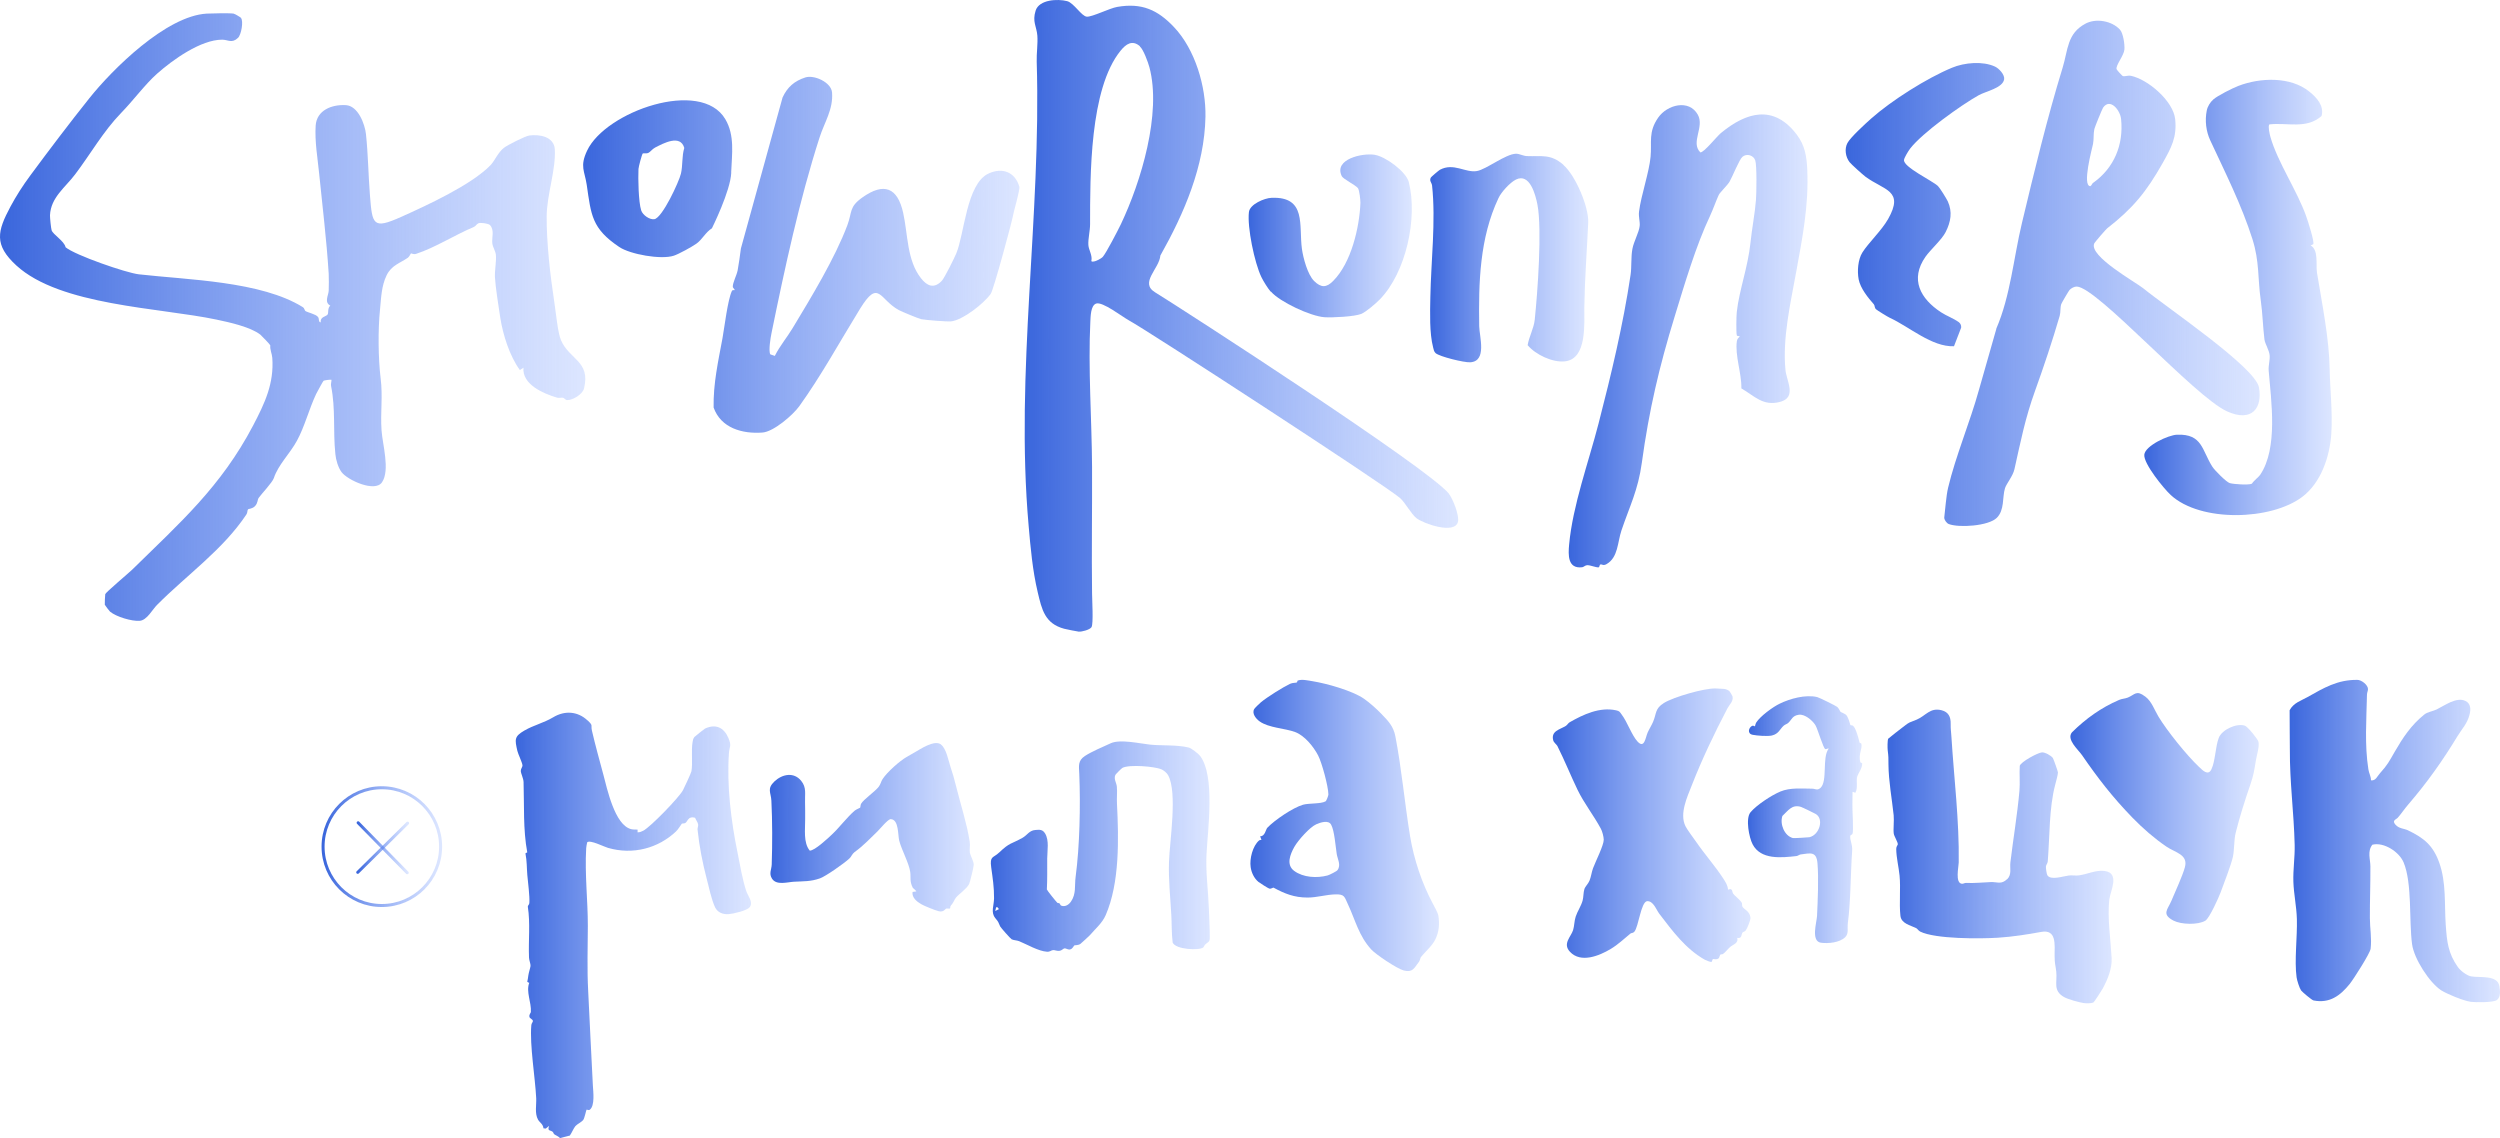
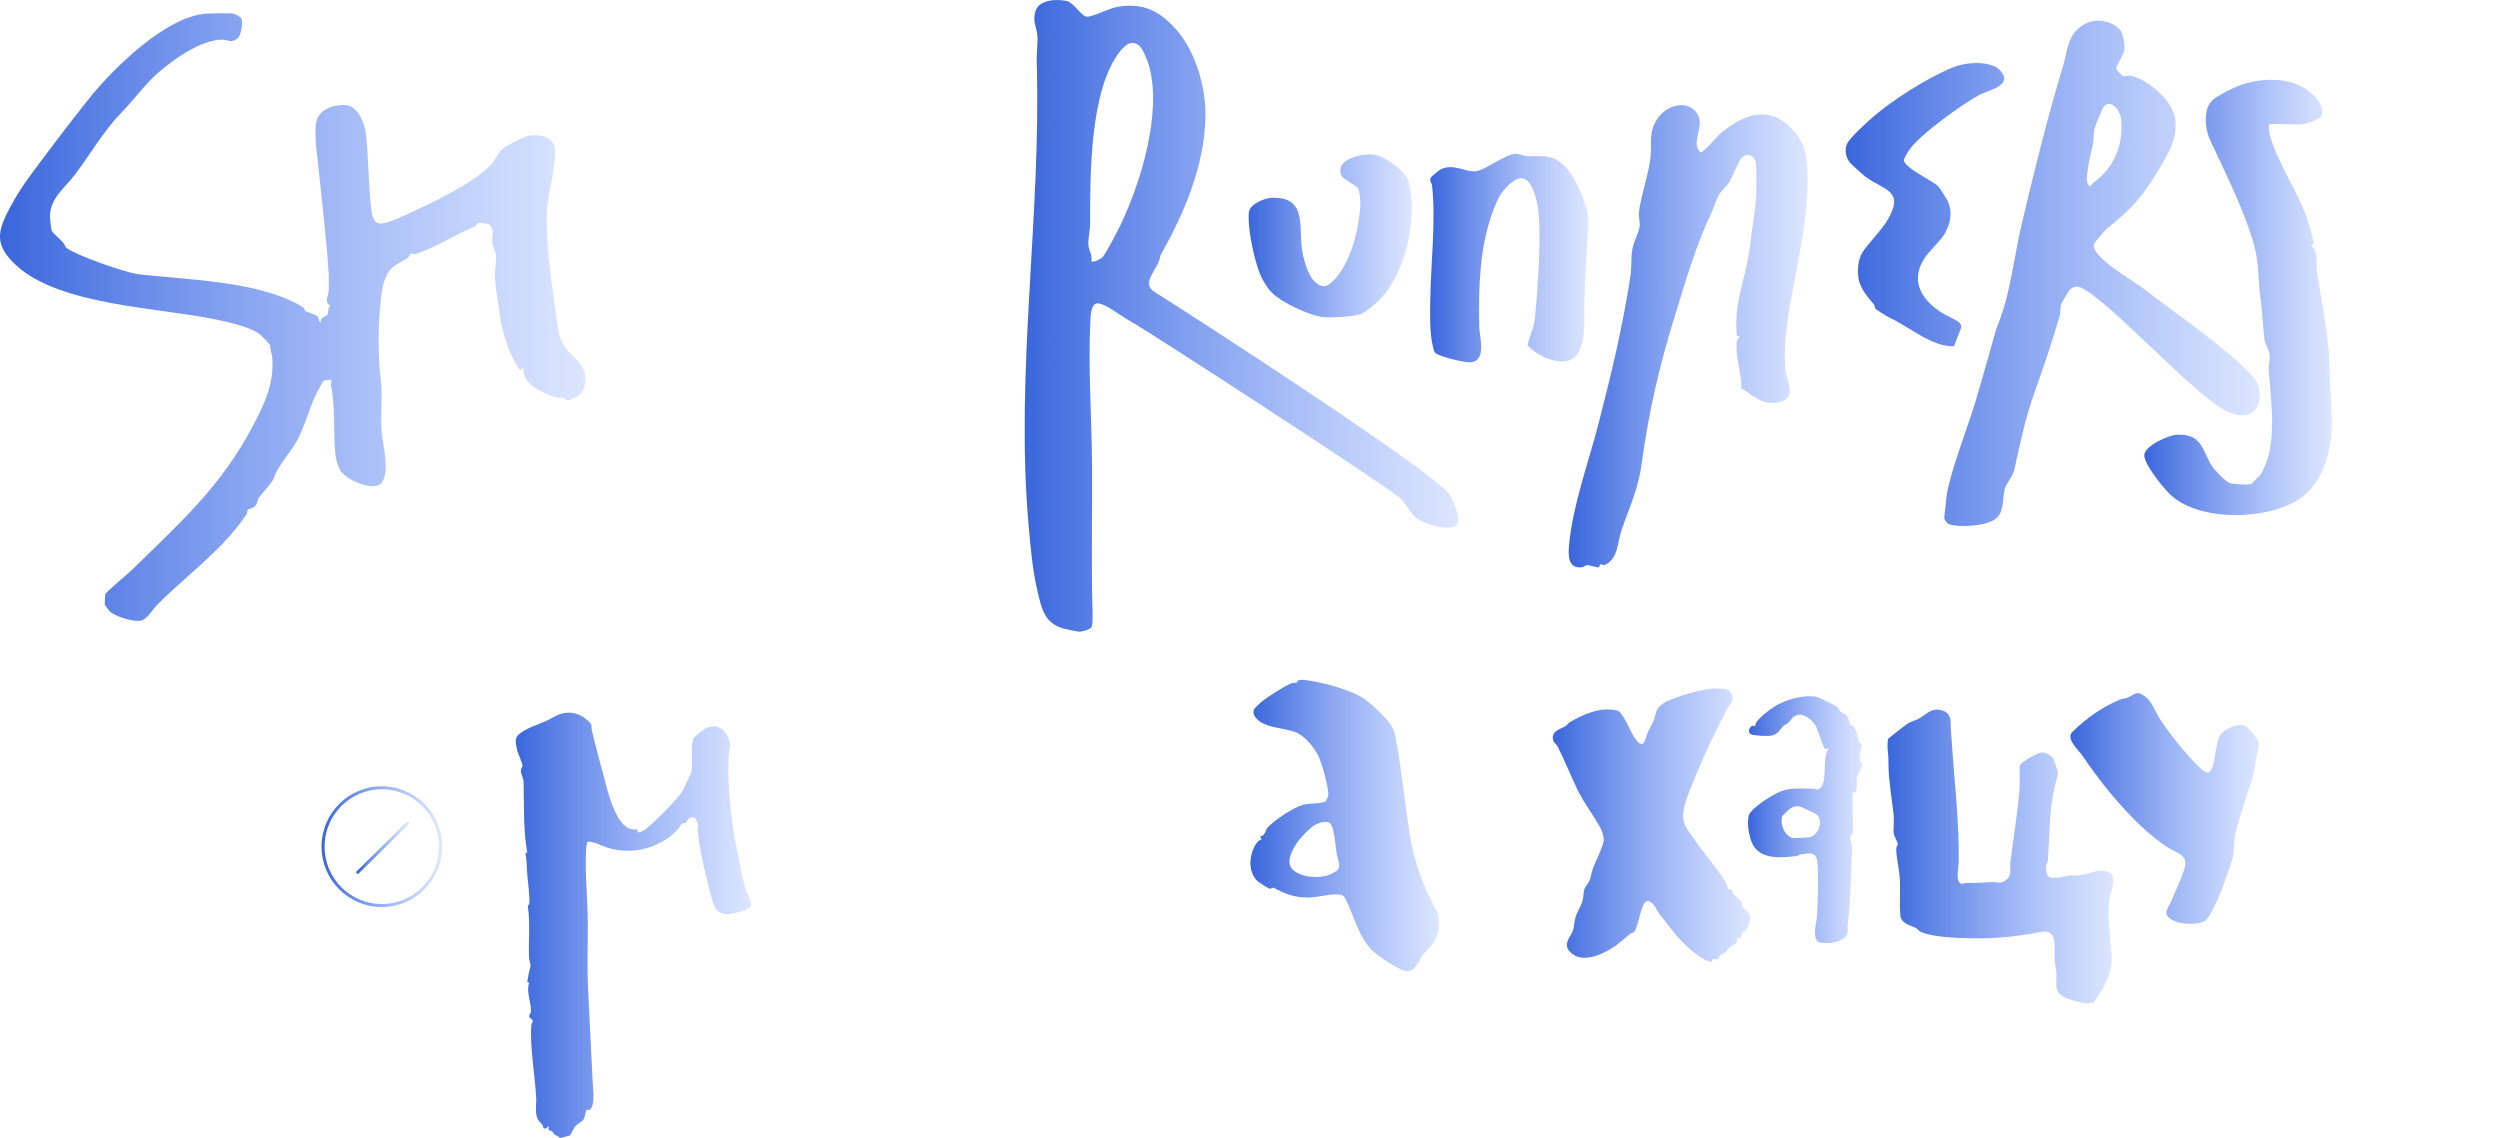
<svg xmlns="http://www.w3.org/2000/svg" width="828" height="377" viewBox="0 0 828 377" fill="none">
  <path d="M79.838 6.001C80.673 6.987 79.927 11.496 78.825 12.541C76.828 14.453 75.546 13.168 73.638 13.139C66.544 13.109 57.215 19.798 51.999 24.427C48.034 27.951 44.13 33.297 40.106 37.418C34.174 43.541 30.091 50.857 24.904 57.726C21.596 62.116 16.827 65.401 16.558 71.284C16.529 72.061 16.886 75.585 17.095 76.272C17.542 77.675 21.327 79.856 21.715 81.886C24.845 84.514 41.685 90.338 45.918 90.846C61.984 92.697 86.455 93.055 100.375 101.776C100.822 102.075 100.882 102.821 101.15 103C101.925 103.538 104.518 103.986 105.323 104.971C105.8 105.539 105.382 106.733 106.217 106.763C106.008 104.882 107.886 104.941 108.512 104.165C108.84 103.747 108.453 101.895 109.406 101.238C107.26 100.103 108.84 97.744 108.87 96.221C108.9 94.698 108.959 92.189 108.87 90.696C108.184 79.736 106.813 68.418 105.681 57.278C105.204 52.47 104.22 46.915 104.548 41.629C104.876 36.492 109.913 34.551 114.563 34.82C118.557 35.059 120.852 41.032 121.21 44.436C121.925 51.126 121.985 57.846 122.521 64.595C123.296 74.54 123.535 76.003 132.834 71.852C141.359 68.029 156.054 61.28 162.433 54.74C163.893 53.217 164.877 50.559 166.874 48.976C168.006 48.08 173.968 45.064 175.279 44.884C178.707 44.407 183.476 45.273 183.744 49.394C184.162 56.382 181.121 64.207 181.062 71.673C181.002 80.632 182.254 91.293 183.595 100.103C184.102 103.299 184.698 110.108 185.801 112.676C188.603 119.157 195.637 119.575 193.432 128.654C192.955 130.625 189.646 132.596 187.798 132.506C187.232 132.476 186.874 131.789 186.487 131.73C185.861 131.61 185.294 131.909 184.49 131.7C180.019 130.386 172.865 127.34 173.372 121.785L172.179 122.561C168.752 117.813 166.606 110.974 165.682 105.18C165.175 101.955 164.072 94.758 163.923 91.801C163.804 89.651 164.489 86.276 164.221 84.246C164.072 83.141 163.178 81.737 163.059 80.632C162.82 78.631 163.863 76.212 162.254 74.51C161.568 73.972 159.184 73.674 158.468 73.942C157.902 74.181 157.485 74.958 156.948 75.167C150.778 77.735 143.982 82.095 137.753 84.096C136.978 84.335 136.262 83.887 136.143 83.917C135.994 83.977 135.636 84.962 135.07 85.38C132.328 87.232 129.675 87.889 128.065 91.144C126.307 94.758 126.247 98.64 125.86 102.522C125.174 109.152 125.264 118.709 126.068 125.309C126.843 131.521 125.949 136.359 126.366 142.481C126.664 147.17 129.258 155.711 126.515 159.742C124.191 163.177 115.099 159.026 113.102 156.338C112 154.845 111.254 152.306 111.076 150.425C110.271 142.66 111.195 135.403 109.645 127.818C109.526 127.19 109.794 126.444 109.794 125.787C109.704 125.667 107.38 125.906 107.141 126.145C106.962 126.294 104.965 129.968 104.697 130.505C102.312 135.582 100.911 141.286 98.348 145.975C95.993 150.305 92.148 153.919 90.688 158.369C90.211 159.772 86.634 163.565 85.71 164.849C85.203 165.536 85.472 166.551 84.458 167.627C83.564 168.552 82.372 168.493 82.163 168.672C81.895 168.941 81.984 169.837 81.656 170.314C73.877 182.051 61.984 190.323 51.999 200.358C50.449 201.911 48.69 205.405 46.276 205.614C43.653 205.823 38.466 204.27 36.44 202.568C36.32 202.478 34.74 200.447 34.711 200.298C34.651 200.119 34.8 197.043 34.86 196.774C35.009 196.207 42.55 189.846 43.772 188.681C59.629 173.122 73.161 161.236 83.832 140.928C87.677 133.581 90.807 127.011 90.181 118.5C90.092 117.186 89.376 115.812 89.525 114.379C89.466 114.14 86.604 111.123 86.217 110.825C82.938 108.286 76.053 106.763 71.641 105.837C52.803 101.865 19.927 101.238 5.411 87.919C-2.071 81.05 -0.879 76.57 3.473 68.418C5.262 65.073 7.527 61.489 10.06 58.084C16.26 49.693 22.907 40.913 29.554 32.58C37.214 22.964 55.039 5.255 68.482 4.508C70.091 4.418 76.023 4.299 77.364 4.508C77.781 4.568 79.689 5.732 79.898 5.971L79.838 6.001Z" fill="url(#paint0_linear_160_76)" />
  <path d="M479.875 163.535C481.186 165.208 483.451 170.852 482.855 172.913C481.693 177.034 471.529 173.45 469.144 171.628C467.445 170.314 465.359 166.402 463.719 164.969C458.92 160.758 379.754 109.242 373.941 106.136C371.765 104.971 365.119 99.745 363.002 100.551C361.244 101.238 361.214 104.762 361.124 106.405C360.349 122.173 361.601 138.837 361.691 154.725C361.75 168.523 361.512 182.857 361.691 196.475C361.691 198.596 362.197 206.51 361.512 207.704C361.005 208.571 358.263 209.287 357.279 209.198C356.892 209.168 352.928 208.391 352.451 208.242C346.072 206.51 345.059 201.941 343.687 196.117C341.989 188.98 341.303 181.304 340.677 174.047C336.176 123.069 344.91 71.464 343.36 20.425C343.27 17.768 343.777 14.363 343.568 11.765C343.33 8.778 341.839 7.196 343.002 3.522C344.164 -0.151 350.305 -0.45 353.464 0.387C355.67 0.984 358.203 5.374 359.932 5.523C361.661 5.673 367.533 2.716 369.977 2.298C378.084 0.864 383.39 3.224 388.815 8.958C395.819 16.334 399.456 28.638 399.247 38.732C398.919 55.008 392.243 70.568 384.314 84.634C383.956 89.024 377.369 93.623 382.526 96.788C391.408 102.254 473.287 155.143 479.934 163.565L479.875 163.535ZM377.548 15.319C375.014 13.109 372.928 14.602 371.169 16.752C360.826 29.415 361.065 58.323 361.035 74.271C361.035 76.451 360.349 79.049 360.469 81.14C360.558 82.782 361.899 84.604 361.452 86.485C362.048 87.142 364.701 85.679 365.238 85.082C366.341 83.857 370.305 76.212 371.229 74.271C377.876 60.294 384.791 37.538 380.678 22.247C380.231 20.605 378.71 16.394 377.518 15.379L377.548 15.319Z" fill="url(#paint1_linear_160_76)" />
  <path d="M661.159 108.884C665.869 98.013 666.912 85.35 669.654 73.912C673.767 56.711 678 39.18 683.157 22.367C684.945 16.513 684.587 11.078 690.728 7.823C694.215 5.971 699.431 6.897 702.114 9.794C703.217 10.988 703.753 14.811 703.604 16.424C703.425 18.454 700.653 21.65 701.011 22.904C701.1 23.173 702.859 25.174 703.157 25.234C703.723 25.383 704.767 24.905 705.78 25.114C711.413 26.279 719.789 33.476 720.415 39.449C721.041 45.422 719.163 48.856 716.332 53.903C710.907 63.52 706.465 68.955 697.881 75.645C697.494 75.943 693.768 80.244 693.619 80.602C691.681 84.783 707.419 93.503 709.834 95.475C717.613 101.836 746.943 121.606 748.165 128.295C749.387 134.985 745.959 140.032 737.584 136.239C726.764 131.312 694.692 95.176 687.836 94.907C687.031 94.877 686.018 95.445 685.452 96.012C685.183 96.281 682.769 100.402 682.68 100.731C682.292 101.955 682.531 103.329 682.173 104.613C679.729 113.005 676.897 121.427 674.006 129.46C670.727 138.539 669.267 146.124 667.18 155.412C666.673 157.712 664.498 160.22 664.05 161.713C663.126 164.7 663.961 168.911 661.338 171.509C658.596 174.227 648.849 174.854 645.451 173.57C644.736 173.301 643.991 172.256 643.931 171.479C644.318 168.403 644.527 164.491 645.213 161.534C647.687 151.112 652.515 139.674 655.436 129.102L661.189 108.913L661.159 108.884ZM647.18 114.677C639.847 114.976 632.336 108.197 625.928 105.27C625.272 104.971 621.695 102.791 621.308 102.403C620.801 101.895 620.95 101.149 620.622 100.79C618.744 98.67 616.181 95.534 615.585 92.518C615.078 89.8 615.346 86.007 616.807 83.648C618.804 80.453 623.156 76.391 625.332 72.569C630.786 62.952 624.02 63.102 617.82 58.502C616.926 57.816 613.141 54.441 612.574 53.694C611.233 51.992 610.845 49.304 611.859 47.393C612.872 45.482 617.82 40.972 619.728 39.27C626.464 33.297 638.148 25.891 646.524 22.426C650.608 20.724 656.688 20.157 660.772 22.068C662.053 22.665 663.961 24.696 663.782 26.189C663.425 29.116 657.761 30.221 655.407 31.505C649.475 34.82 636.688 43.989 632.664 49.185C632.068 49.961 630.727 52.141 630.607 52.948C630.279 55.307 639.907 59.787 641.844 61.608C642.5 62.236 644.736 65.879 645.123 66.715C646.673 70.179 646.137 73.405 644.408 76.839C643.186 79.318 639.4 82.663 637.731 85.022C632.485 92.518 636.032 98.939 642.858 103.418C644.766 104.673 646.822 105.33 648.76 106.703C649.326 107.122 649.624 107.838 649.535 108.525L647.15 114.707L647.18 114.677ZM693.291 60.533C700.206 55.606 703.395 47.931 702.501 39.389C702.203 36.492 698.865 32.312 696.54 35.656C696.242 36.074 693.798 42.077 693.649 42.734C693.291 44.317 693.529 46.139 693.201 47.721C692.844 49.454 689.535 61.549 692.307 61.668C692.754 61.429 692.903 60.802 693.231 60.533H693.291Z" fill="url(#paint2_linear_160_76)" />
-   <path d="M259.185 32.282C260.795 28.847 263.06 26.846 266.726 25.652C269.618 24.696 275.311 27.235 275.579 30.639C275.996 36.283 273.045 40.494 271.406 45.631C264.759 66.327 259.901 88.904 255.519 110.347C255.221 111.75 254.476 116.26 255.132 117.365L256.622 117.873C258.261 114.588 260.676 111.75 262.554 108.615C268.694 98.431 276.563 85.5 280.676 74.51C282.286 70.15 281.153 68.567 285.654 65.371C292.748 60.354 297.249 62.056 299.126 70.478C300.736 77.675 300.319 86.187 305.058 92.189C307.025 94.668 309.261 95.743 311.854 93.085C312.808 92.13 316.027 85.589 316.712 83.947C319.395 77.675 320.081 60.862 327.383 57.487C331.944 55.367 336.146 56.92 337.607 61.817C337.905 62.833 335.58 70.538 335.461 71.613C335.312 72.808 329.142 95.863 328.128 97.326C325.863 100.522 318.918 105.987 315.043 106.435C313.702 106.584 306.489 105.987 305.118 105.718C304.164 105.509 298.65 103.209 297.696 102.702C291.198 99.178 291.079 92.159 284.819 102.313C278.232 113.005 271.913 124.562 264.7 134.567C262.583 137.494 256.234 142.959 252.568 143.257C245.892 143.765 238.768 141.794 236.353 134.985C236.204 127.071 237.844 119.814 239.274 112.109C239.93 108.495 241.003 99.327 242.404 96.37C242.613 95.922 243.269 96.132 243.298 96.102C243.477 95.863 242.702 95.415 242.702 94.937C242.672 93.623 244.014 91.114 244.312 89.531C244.699 87.411 245.117 84.454 245.385 82.304M242.195 57.159C241.957 63.251 235.787 75.615 235.787 75.615C233.671 76.929 232.657 79.258 230.66 80.692C229.2 81.737 224.818 84.156 223.149 84.693C218.946 86.067 208.723 84.246 205.086 81.797C195.965 75.674 195.786 71.225 194.326 61.22C193.64 56.591 191.971 55.158 194.445 49.902C200.526 36.941 232.18 25.801 240.228 39.479C243.418 44.884 242.404 51.036 242.166 57.129L242.195 57.159ZM212.866 50.857C212.627 51.066 211.495 55.217 211.465 55.964C211.316 59.13 211.465 66.835 212.359 69.672C212.866 71.254 215.191 72.837 216.711 72.598C219.364 72.18 224.908 60.175 225.534 57.487C226.159 54.799 225.802 51.664 226.636 49.006C225.355 44.436 219.84 47.393 216.949 48.886C216.025 49.364 215.399 50.349 214.654 50.678C214.088 50.917 213.074 50.678 212.895 50.827L212.866 50.857Z" fill="url(#paint3_linear_160_76)" />
  <path d="M576.746 128.654C576.866 123.726 574.571 117.723 575.256 112.945C575.346 112.348 575.703 111.93 576.15 111.541C576.329 111.153 575.346 111.482 575.226 111.034C574.988 110.108 575.077 104.553 575.226 103.329C576.001 96.161 578.922 88.486 579.757 80.393C580.234 75.764 581.247 70.568 581.575 66.237C581.754 63.938 581.903 54.859 581.337 53.127C580.77 51.395 578.505 50.738 577.104 51.932C576.031 52.828 573.766 58.592 572.812 60.205C572.186 61.28 569.593 63.818 569.265 64.535C568.252 66.715 567.536 68.985 566.344 71.553C561.664 81.468 557.968 94.011 554.689 104.703C549.533 121.456 546.165 135.851 543.78 153.232C542.528 162.4 539.786 167.507 537.014 175.72C535.732 179.513 535.941 184.649 532.096 186.829C530.933 187.486 530.725 186.829 530.069 186.949C529.711 187.009 529.801 187.845 529.473 187.904C528.698 188.024 526.761 187.158 525.687 187.188C524.972 187.218 524.585 187.785 524.018 187.875C519.219 188.442 519.368 183.873 519.696 180.349C520.889 167.388 526.164 152.993 529.443 140.271C533.646 123.965 537.58 107.629 540.054 90.995C540.442 88.427 540.144 85.112 540.65 82.454C541.098 79.975 542.856 76.959 543.065 74.808C543.214 73.345 542.618 71.792 542.856 70.03C543.542 64.654 546.195 57.099 546.671 51.932C547.148 47.005 545.837 43.779 549.205 38.941C552.186 34.671 559.399 32.76 562.32 37.986C564.615 42.077 559.816 47.154 563.155 50.469C564.257 50.648 568.609 45.183 569.951 44.078C578.475 37.03 587.477 34.581 595.048 44.526C597.79 48.14 598.356 51.693 598.565 56.143C599.102 68.149 596.955 78.78 594.839 90.398C593.051 100.312 590.309 112.019 591.352 122.561C591.709 126.235 595.197 131.61 589.563 133.103C583.93 134.597 581.158 131.222 576.836 128.684L576.746 128.654Z" fill="url(#paint4_linear_160_76)" />
  <path d="M751.593 41.241C751.116 41.868 751.712 44.436 751.951 45.303C754.335 53.724 760.773 63.042 763.843 71.703C764.32 73.017 766.675 80.363 766.139 80.871L765.274 81.319C767.987 82.693 766.973 87.68 767.39 90.338C769.06 100.671 771.444 112.019 771.593 122.502C771.683 128.594 772.607 136.777 772.13 143.675C771.623 151.171 768.762 159.832 762.532 164.551C752.159 172.405 728.821 173.032 718.954 163.953C716.689 161.863 709.923 153.59 710.191 150.604C710.46 147.618 718.209 144.064 721.041 143.974C729.506 143.646 729.238 149.141 732.755 154.606C733.47 155.741 737.375 159.683 738.508 160.011C739.819 160.37 744.767 160.728 745.84 160.19C746.317 159.354 748.195 157.861 748.553 157.294C754.544 148.454 752.219 132.805 751.384 122.681C751.265 121.098 751.831 119.336 751.712 117.723C751.593 116.021 750.162 113.871 749.983 112.408C749.447 108.017 749.417 104.165 748.761 99.417C747.718 92.1 748.374 86.694 746.019 79.228C742.412 67.85 736.958 57.099 732.04 46.497C730.639 43.511 730.221 39.897 730.877 36.642C731.145 35.238 732.01 33.864 733.053 32.939C734.514 31.654 739.402 29.206 741.339 28.459C748.553 25.682 758.627 25.264 764.887 30.37C767.331 32.341 769.805 35.059 768.911 38.404C763.933 42.883 757.405 40.494 751.533 41.211L751.593 41.241Z" fill="url(#paint5_linear_160_76)" />
  <path d="M517.848 54.68C521.813 58.144 526.254 68.537 526.015 73.763C525.598 83.081 524.853 92.578 524.734 101.716C524.674 107.122 525.688 118.769 518.415 119.665C514.272 120.172 508.608 117.484 505.955 114.319C506.432 111.482 508.012 108.734 508.31 105.867C509.234 96.998 510.784 76.033 509.204 67.79C508.578 64.565 506.701 57.218 502.11 59.458C500.113 60.444 497.222 63.609 496.298 65.61C490.068 78.78 489.681 93.563 489.919 108.047C489.979 111.512 492.572 119.694 486.909 119.993C485.001 120.112 476.804 118.141 475.463 116.947C474.956 116.499 474.807 115.722 474.658 115.095C473.406 110.347 473.645 103.478 473.734 98.461C473.943 86.545 475.582 73.166 474.301 61.429C474.181 60.444 473.287 59.906 473.913 58.771C474.032 58.562 476.536 56.412 476.894 56.233C481.484 53.784 485.329 57.308 489.144 56.651C492.274 56.113 498.712 50.947 502.14 50.917C503.273 50.917 504.405 51.634 505.687 51.693C510.665 51.903 513.556 50.857 517.878 54.65L517.848 54.68Z" fill="url(#paint6_linear_160_76)" />
  <path d="M420.827 96.579C419.844 95.415 418.443 93.145 417.757 91.741C415.492 87.023 413.048 75.286 413.644 70.239C413.942 67.641 418.771 65.61 421.096 65.521C432.839 65.013 430.127 74.689 431.2 82.454C431.617 85.44 433.078 90.935 435.224 93.055C437.549 95.355 439.307 95.325 441.543 93.055C447.534 87.053 450.247 75.376 450.574 67.223C450.604 66.297 450.217 62.892 449.74 62.295C448.846 61.22 444.852 59.279 444.404 58.353C441.632 52.709 451.29 50.589 455.344 51.275C458.891 51.873 465.716 56.8 466.61 60.354C469.591 72.3 465.657 90.308 456.983 99.178C455.761 100.432 452.422 103.329 450.873 103.956C448.637 104.882 441.215 105.24 438.652 105.061C434.062 104.732 423.897 100.014 420.917 96.55L420.827 96.579Z" fill="url(#paint7_linear_160_76)" />
-   <path d="M118.614 272.502L134.868 289.051" stroke="url(#paint8_linear_160_76)" stroke-linecap="round" stroke-linejoin="round" />
  <path d="M118.482 288.92L134.999 272.634" stroke="url(#paint9_linear_160_76)" stroke-linecap="round" stroke-linejoin="round" />
  <path d="M126.464 299.906C137.213 299.906 145.928 291.175 145.928 280.404C145.928 269.634 137.213 260.903 126.464 260.903C115.714 260.903 107 269.634 107 280.404C107 291.175 115.714 299.906 126.464 299.906Z" stroke="url(#paint10_linear_160_76)" stroke-linecap="round" stroke-linejoin="round" />
  <path d="M572.719 228.863C572.925 229.013 573.77 230.443 573.826 230.706C574.145 232.248 572.775 233.395 572.137 234.599C567.876 242.704 563.672 251.524 560.368 259.986C558.792 264.029 556.202 269.445 558.21 273.601C558.754 274.749 560.894 277.551 561.757 278.81C564.591 282.929 568.083 286.859 570.729 290.94C571.499 292.125 572.231 293.197 572.324 294.664C573.976 294.024 573.582 295.341 574.051 296.018C574.52 296.695 576.304 297.973 576.904 299.045C577.054 299.327 576.867 299.873 577.111 300.305C577.636 301.264 579.457 301.64 579.757 303.916C579.851 304.706 578.65 307.583 578.18 308.166C577.861 308.58 577.336 308.599 577.148 308.824C576.623 309.52 577.054 310.93 575.346 310.63C575.909 312.416 573.901 312.849 572.981 313.676C572.193 314.391 571.592 315.256 570.673 315.952C570.391 316.158 569.96 316.027 569.866 316.102C569.209 316.741 569.866 318.095 567.294 317.606L566.9 318.565C566.675 318.735 565.023 318.077 564.685 317.888C558.285 314.278 554.024 308.467 549.576 302.656C548.525 301.283 547.624 298.35 545.503 298.462C543.476 298.801 542.706 306.887 541.317 308.561C540.829 309.144 540.379 308.899 540.004 309.2C537.826 310.949 536.043 312.755 533.434 314.315C529.662 316.572 523.543 319.092 519.958 315.218C517.462 312.529 520.315 310.272 521.009 308.053C521.441 306.68 521.384 305.044 521.872 303.577C522.417 301.885 523.674 300.061 524.162 298.274C524.481 297.127 524.388 295.585 524.763 294.438C525.026 293.61 526.058 292.651 526.452 291.655C526.996 290.32 527.109 288.928 527.616 287.555C528.442 285.336 531.144 280.014 531.163 278.133C531.163 277.174 530.675 275.313 530.206 274.466C527.841 270.066 524.65 266.06 522.492 261.603C520.202 256.846 518.194 251.825 515.81 247.085C515.566 246.615 514.627 245.92 514.44 245.243C513.595 242.064 516.636 241.651 518.607 240.41C519.132 240.071 519.414 239.469 519.827 239.244C524.388 236.611 529.887 234.072 535.255 235.257C536.437 235.52 536.419 235.746 537.094 236.648C538.971 239.093 540.473 243.625 542.406 245.656C544.658 248.045 544.996 244.227 545.691 242.647C546.216 241.463 547.005 240.24 547.511 239.056C548.675 236.31 548.074 234.693 551.115 232.812C554.362 230.819 564.385 227.941 568.158 228.017C568.683 228.017 569.697 228.092 570.41 228.129C571.348 228.167 571.949 228.299 572.7 228.825L572.719 228.863Z" fill="url(#paint11_linear_160_76)" />
  <path d="M194.654 238.634C196.587 240.458 195.592 240.045 196.062 242.057C197.188 246.89 198.502 251.61 199.797 256.424C201.092 261.238 203.569 273.218 209.012 274.609C209.763 274.797 210.42 274.722 211.171 274.76V275.662C211.865 275.7 212.447 275.437 213.01 275.155C215.413 273.951 225.023 264.022 226.224 261.671C226.656 260.843 228.889 256.029 229.002 255.465C229.49 252.795 228.87 248.545 229.396 245.667C229.509 245.009 229.584 244.652 229.997 244.088C230.128 243.9 233.281 241.417 233.506 241.304C237.016 239.668 239.719 240.928 241.202 244.313C242.422 247.097 241.577 247.191 241.427 249.466C240.676 260.223 242.14 272.014 244.299 282.526C245.143 286.607 245.857 291.233 247.208 295.239C247.715 296.762 249.517 298.737 248.353 300.392C247.49 301.614 242.891 302.629 241.371 302.761C239.494 302.912 237.673 302.253 236.829 300.486C235.665 298.022 234.783 293.81 234.07 291.083C232.699 285.855 231.592 280.232 231.029 274.722C230.973 274.177 231.329 273.612 231.217 272.992C231.104 272.371 230.447 271.469 230.203 270.829C227.857 270.19 227.819 272.07 226.975 272.578C226.618 272.804 226.055 272.653 225.811 272.823C225.68 272.917 224.647 274.684 223.878 275.399C217.947 280.965 209.651 283.203 201.355 280.815C200.097 280.458 195.48 278.088 194.485 278.953C194.354 279.611 194.185 280.251 194.147 280.928C193.64 289.503 194.71 298.267 194.691 306.729C194.673 313.932 194.41 320.946 194.804 328.167C195.348 338.473 195.78 349.098 196.362 359.554C196.475 361.585 197.075 366.211 195.348 367.528C194.917 367.866 194.391 367.415 194.279 367.509C194.128 367.622 193.659 370.236 193.171 370.913C192.683 371.59 191.144 372.304 190.562 372.981C190.018 373.602 189.286 375.351 188.723 376.103L185.476 376.93C184.913 376.31 184.143 376.084 183.599 375.689C183.317 375.501 183.28 375.031 183.036 374.843C182.266 374.241 181.178 374.711 181.872 372.887L180.746 373.79L179.995 373.696C179.845 372.248 178.756 371.815 178.193 370.819C177.03 368.75 177.705 365.91 177.593 363.748C177.255 356.827 175.397 346.164 175.978 339.507C176.035 338.905 176.448 338.567 176.485 338.266C176.579 337.495 175.434 337.476 175.34 336.724C175.228 335.915 175.791 335.539 175.828 335.182C176.035 331.985 174.158 328.487 175.284 325.535L174.627 325.196C174.815 324.5 174.871 323.786 174.984 323.071C175.096 322.187 175.641 320.532 175.716 319.931C175.791 319.31 175.228 318.012 175.209 317.147C174.984 311.242 175.678 305.902 174.815 300.298C174.758 299.94 175.284 299.621 175.321 299.113C175.49 296.725 174.852 292.324 174.646 289.785C174.458 287.717 174.533 285.121 174.026 282.62L174.627 282.301C173.219 274.703 173.651 266.748 173.407 259.038C173.369 257.759 172.487 256.161 172.487 255.315C172.487 254.562 173.088 254.017 173.05 253.491C172.975 252.55 171.586 249.748 171.342 248.657C170.498 244.915 170.291 243.918 173.67 241.963C176.804 240.139 179.976 239.499 183.261 237.543C187.052 235.268 191.351 235.55 194.598 238.615L194.654 238.634Z" fill="url(#paint12_linear_160_76)" />
-   <path d="M785.297 258.459C786.873 258.647 787.38 257.011 788.3 256.033C790.759 253.344 791.416 251.952 792.992 249.226C795.808 244.355 798.51 240.199 802.959 236.626C803.935 235.836 805.849 235.535 807.013 234.971C809.641 233.692 813.582 230.721 816.548 232.15C818.35 233.015 818.368 234.914 817.918 236.682C817.148 239.691 815.422 241.384 814.014 243.678C808.927 252.046 803.935 259.098 797.534 266.545C796.39 267.881 795.376 269.404 794.175 270.796C793.555 271.491 792.091 271.679 793.405 273.165C794.55 274.463 796.277 274.406 797.497 274.989C802.809 277.528 805.849 280.01 807.876 285.708C810.26 292.384 809.547 299.436 810.035 306.376C810.429 311.867 810.786 315.684 814.051 320.292C814.915 321.514 816.979 323.094 818.425 323.376C821.203 323.884 827.096 322.831 827.772 326.498C828.053 328.021 828.316 330.165 826.984 331.199C825.839 332.083 819.945 332.008 818.331 331.801C816.041 331.5 810.504 329.262 808.515 327.983C804.648 325.482 799.524 317.527 798.886 312.751C797.835 305.078 798.961 292.46 796.07 285.614C794.606 282.135 789.557 278.825 785.728 279.766C784.02 281.91 785.053 284.599 785.072 286.893C785.109 292.591 784.884 298.308 784.903 304.006C784.903 307.316 785.578 310.908 785.147 314.255C784.94 315.778 779.478 324.335 778.202 325.915C775.068 329.789 771.539 332.403 766.246 331.349C765.683 331.237 762.511 328.566 762.117 328.021C761.572 327.231 760.765 324.692 760.634 323.696C759.864 318.204 760.897 310.268 760.728 304.42C760.615 300.207 759.695 296.089 759.564 292.008C759.433 288.059 760.09 283.922 759.996 279.86C759.733 269.047 758.344 259.08 758.4 248.172C758.419 243.847 758.288 239.559 758.325 235.234C759.658 232.752 762.023 232.131 764.219 230.89C769.662 227.825 774.129 225.117 780.755 225.173C782.125 225.173 784.208 226.809 784.283 228.163C784.321 228.709 783.964 229.348 783.945 230.006C783.776 238.299 783.12 246.612 784.415 254.848C784.621 256.127 785.278 257.18 785.278 258.459H785.297Z" fill="url(#paint13_linear_160_76)" />
  <path d="M664.761 291.219C666.393 289.621 665.605 287.552 665.849 285.577C666.788 277.735 668.139 269.818 668.834 261.976C669.078 259.306 668.777 256.353 668.946 253.645C669.34 252.291 674.896 249.301 676.304 249.189C677.317 249.113 679.344 250.26 679.907 251.05C680.114 251.351 681.597 255.488 681.597 255.846C681.597 256.579 680.902 259.043 680.677 259.927C678.631 267.674 678.894 276.983 678.218 285.333C678.162 285.916 677.711 286.348 677.618 286.95C677.543 287.42 677.843 289.451 678.068 289.846C679.119 291.689 683.455 290.166 685.219 289.959C686.327 289.827 687.49 290.091 688.579 289.921C691.263 289.545 694.247 288.097 697.006 288.455C702.262 289.15 698.921 295.112 698.602 297.933C697.926 304.101 699.052 311.172 699.371 317.246C699.559 320.8 698.095 324.279 696.443 327.382C696.143 327.965 693.572 331.933 693.309 332.046C692.596 332.347 690.925 332.328 690.137 332.215C688.616 331.989 684.994 330.993 683.68 330.259C679.795 328.097 681.447 325.295 681.034 321.778C680.752 319.427 680.489 319.145 680.489 316.475C680.489 312.864 681.184 307.693 676.041 308.652C671.311 309.517 666.656 310.25 661.776 310.57C655.845 310.946 640.98 311.04 635.968 308.539C635.387 308.238 635.067 307.617 634.636 307.392C632.703 306.433 629.699 305.906 629.418 303.292C628.967 299.117 629.549 294.171 629.136 289.997C628.874 287.213 628.085 284.223 628.029 281.177C628.029 280.293 628.536 279.936 628.554 279.635C628.611 278.977 627.372 277.021 627.222 276.137C626.997 274.745 627.372 271.793 627.184 270.006C626.602 264.496 625.514 258.817 625.458 253.213C625.439 251.013 625.495 250.731 625.214 248.53C625.12 247.816 625.101 245.127 625.382 244.656C626.959 243.321 628.611 242.099 630.244 240.82C632.74 238.864 632.027 239.541 634.861 238.319C637.845 237.04 639.234 234.257 643.063 235.235C645.334 235.818 646.104 237.416 646.066 239.692C646.048 241.516 646.179 242.118 646.292 243.754C647.155 257.576 648.938 271.924 648.732 285.671C648.713 287.063 647.455 292.498 649.801 292.705C650.252 292.742 650.721 292.404 651.096 292.423C654.1 292.554 656.483 292.253 659.43 292.14C661.495 292.065 662.846 293.043 664.761 291.163V291.219Z" fill="url(#paint14_linear_160_76)" />
  <path d="M451.717 231.394C453.632 232.729 455.884 234.741 457.48 236.396C459.807 238.822 461.477 240.458 462.153 243.881C464.218 254.619 465.231 265.996 466.996 276.809C468.253 284.538 470.918 292.456 474.522 299.226C475.048 300.203 476.23 302.291 476.38 303.25C476.831 305.939 476.624 308.572 475.404 311.092C474.334 313.311 472.007 315.229 470.618 316.978C470.374 317.279 470.374 318.012 469.961 318.558C468.328 320.683 467.915 322.168 464.912 321.416C462.754 320.871 455.696 316.151 454.176 314.477C450.009 309.926 448.921 304.773 446.424 299.47C445.261 296.988 445.355 296.141 442.276 296.217C439.198 296.292 436.176 297.27 433.079 297.27C428.631 297.27 425.459 295.972 421.818 293.998C421.611 293.885 421.067 294.468 420.373 294.298C420.035 294.223 417.182 292.399 416.788 292.079C415.342 290.876 414.479 289.014 414.216 287.171C413.822 284.407 414.892 280.194 416.994 278.37C417.2 278.201 417.52 278.201 417.801 278.163L417.351 276.979C418.965 277.054 419.228 274.703 419.716 274.177C422.137 271.619 428.274 267.463 431.578 266.523C433.511 265.977 437.471 266.297 439.01 265.413C439.367 265.206 439.968 263.476 439.968 263.119C439.93 260.448 437.828 252.625 436.552 250.181C435.013 247.247 432.103 243.636 428.95 242.452C425.497 241.173 420.26 241.098 417.2 238.935C415.98 238.07 414.498 236.264 415.436 234.779C415.643 234.44 417.2 232.936 417.613 232.597C419.697 230.867 424.858 227.633 427.261 226.486C428.124 226.072 429.119 226.203 429.494 226.034C429.72 225.94 429.607 225.489 429.832 225.395C431.184 224.887 433.211 225.376 434.637 225.602C439.423 226.373 447.851 228.742 451.717 231.394ZM442.971 288.187C444.247 286.551 442.971 284.463 442.727 282.846C442.333 280.364 441.976 275.117 440.869 273.123C439.968 271.487 437.284 272.409 435.932 273.011C433.793 273.951 429.889 278.351 428.706 280.458C427.317 282.921 425.872 286.438 428.65 288.45C431.653 290.65 436.176 290.895 439.686 289.954C440.268 289.804 442.689 288.582 442.971 288.205V288.187Z" fill="url(#paint15_linear_160_76)" />
-   <path d="M398.488 313.803C397.23 314.856 389.479 314.536 388.39 312.204C388.014 309.139 388.108 306.017 387.939 302.952C387.62 297.235 386.982 291.293 387.17 285.538C387.395 278.542 390.042 262.482 386.87 256.728C386.494 256.032 385.443 255.148 384.73 254.829C382.421 253.813 373.956 253.136 371.741 254.321C371.479 254.452 369.508 256.427 369.414 256.653C368.795 258.044 369.789 259.229 369.902 260.527C370.071 262.313 369.846 264.307 369.94 266.131C370.54 277.771 370.859 292.402 366.205 303.102C365.041 305.773 362.695 307.71 360.93 309.778C360.705 310.042 358.209 312.317 357.852 312.599C357.139 313.145 355.975 313.013 355.844 313.107C355.6 313.276 355.3 314.16 354.53 314.423C353.76 314.687 353.141 314.028 352.522 314.104C352.165 314.141 351.696 314.8 350.964 314.912C350.063 315.044 349.425 314.63 348.805 314.668C348.13 314.705 347.829 315.288 346.741 315.213C343.869 315.006 340.19 312.806 337.525 311.715C336.774 311.414 335.817 311.452 335.066 311.095C334.691 310.907 331.481 307.277 331.256 306.826C330.411 305.058 330.918 305.641 329.642 304.08C328.065 302.162 329.21 299.905 329.229 297.536C329.266 293.869 328.778 290.822 328.29 287.287C327.765 283.413 328.91 284.259 330.918 282.36C334.541 278.918 334.71 279.689 338.651 277.489C340.284 276.568 340.828 275.082 342.893 274.894C344.338 274.762 345.314 274.706 346.121 276.022C347.548 278.298 346.853 281.777 346.835 284.353C346.835 287.813 346.891 291.217 346.722 294.583C346.759 294.866 349.8 298.664 350.194 299.003C350.326 299.116 350.701 299.059 350.889 299.191C351.114 299.341 351.152 299.849 351.508 299.962C352.841 300.432 354.004 299.623 354.718 298.589C356.482 296.032 355.863 293.361 356.238 290.521C357.608 280.16 357.89 266.845 357.458 256.295C357.345 253.681 356.932 251.97 359.316 250.39C361.4 248.999 365.491 247.25 367.856 246.178C370.991 244.73 377.447 246.253 380.826 246.61C384.824 247.024 389.704 246.61 393.72 247.588C394.584 247.795 396.93 249.638 397.474 250.353C402.523 257.01 400.008 274.781 399.595 282.98C399.295 288.904 400.158 294.753 400.365 300.677C400.477 303.836 400.703 307.597 400.684 310.643C400.684 312.148 399.877 312.091 399.182 312.806C398.882 313.126 398.694 313.652 398.507 313.822L398.488 313.803ZM330.843 301.09L330.374 300.488H329.923L329.623 301.73L330.862 301.09H330.843Z" fill="url(#paint16_linear_160_76)" />
  <path d="M710.554 230.726C712.694 232.362 713.595 235.24 714.909 237.383C717.743 242.066 724.256 250.171 728.272 253.951C729.53 255.136 731.313 257.092 732.42 254.797C733.697 252.183 733.753 247.256 734.842 244.417C735.893 241.652 740.735 239.452 743.494 240.336C744.414 240.637 747.811 244.774 748.018 245.733C748.356 247.294 747.417 250.19 747.136 251.92C746.629 255.061 746.385 256.753 745.334 259.8C743.569 264.915 741.768 270.575 740.454 275.841C739.853 278.267 740.06 281.313 739.553 283.702C739.008 286.334 736.531 292.672 735.48 295.53C734.804 297.354 731.782 304.087 730.412 304.933C727.991 306.4 722.379 306.212 719.883 304.914C715.791 302.789 717.968 301.228 719.169 298.351C720.371 295.474 722.867 290.077 723.636 287.237C724.8 282.987 720.408 282.385 717.536 280.411C713.445 277.609 709.747 274.393 706.293 270.839C699.668 264.012 694.9 257.844 689.532 250.058C688.237 248.197 684.315 244.887 686.229 242.555C690.809 238.023 695.895 234.375 701.845 231.817C702.802 231.403 703.778 231.422 704.754 231.027C707.157 230.031 707.532 228.432 710.535 230.726H710.554Z" fill="url(#paint17_linear_160_76)" />
-   <path d="M311.697 246.628C313.442 248.02 314.099 251.837 314.794 253.962C315.601 256.426 315.995 257.686 316.614 260.243C318.097 266.205 320.237 272.768 321.175 278.767C321.363 279.971 321.062 281.381 321.213 282.34C321.419 283.487 322.451 285.086 322.508 286.383C322.526 287.079 321.25 292.232 320.987 292.777C320.199 294.357 317.571 296.125 316.633 297.272C316.051 297.986 315.92 298.833 314.869 300.017C314.681 300.224 314.756 300.77 314.662 300.864C314.456 301.052 313.761 300.826 313.367 300.92C313.123 300.976 312.579 302.199 310.927 301.804C309.782 301.522 306.235 300.111 305.165 299.491C303.701 298.663 301.974 297.309 302.237 295.41L303.476 295.241C303.363 294.846 302.387 294.188 302.331 294.056C301.205 291.874 301.73 290.577 301.467 288.772C301.036 285.819 298.596 281.456 297.826 278.428C297.338 276.51 297.732 271.395 295.011 271.301C294.11 271.264 291.463 274.536 290.562 275.42C288.573 277.375 285.776 280.215 283.561 281.813C281.835 283.055 282.379 283.318 281.234 284.409C279.714 285.857 273.482 290.238 271.568 290.915C268.471 292.006 266.143 291.856 262.99 292.025C260.813 292.138 257.153 293.322 255.689 291.009C254.581 289.279 255.557 287.982 255.595 286.289C255.82 279.538 255.82 271.978 255.482 265.189C255.351 262.5 253.925 261.24 256.496 258.814C259.067 256.388 262.896 255.599 265.336 258.589C267.213 260.883 266.519 262.97 266.631 265.716C266.725 267.747 266.631 269.345 266.669 271.301C266.706 274.686 266.012 279.087 268.189 281.719C269.747 281.832 274.289 277.582 275.566 276.36C278.118 273.953 280.483 270.737 283.036 268.518C283.543 268.085 284.819 267.578 284.875 267.502C285.025 267.314 284.931 266.637 285.232 266.148C286.02 264.794 289.774 262.162 290.956 260.676C291.707 259.736 291.764 258.852 292.327 258.006C293.847 255.711 297.882 252.101 300.266 250.709C301.129 250.201 302.049 249.694 302.837 249.242C304.846 248.114 309.538 244.879 311.697 246.591V246.628Z" fill="url(#paint18_linear_160_76)" />
  <path d="M608.411 234.054C609.049 234.561 609.406 235.577 609.537 235.708C609.762 235.915 611.17 236.461 611.433 236.762C612.315 237.739 612.747 239.996 612.859 240.147C612.972 240.259 613.497 240.184 613.723 240.372C614.717 241.162 615.581 244.698 615.881 245.901C615.937 246.146 616.425 246.108 616.482 246.334C616.876 247.989 615.431 249.813 616.144 252.427C616.219 252.69 616.745 252.652 616.763 252.822C616.838 254.401 615.431 256.15 615.13 257.128C614.68 258.632 615.468 260.889 614.492 262.563L613.573 262.243L613.516 266.738C613.497 268.468 613.948 275.219 613.554 276.159C613.385 276.554 612.841 276.385 612.803 276.987C612.69 278.322 613.573 279.732 613.441 281.688C612.878 289.68 613.009 297.955 611.996 305.91C611.808 307.395 612.39 309.182 611.114 310.423C609.256 312.21 605.521 312.567 603.099 312.228C599.721 311.739 601.692 305.515 601.804 303.352C602.048 298.369 602.367 290.771 601.954 285.919C601.598 281.82 599.571 282.591 596.305 283.004C595.911 283.061 595.498 283.475 594.972 283.531C590.036 284.076 583.204 284.829 580.482 279.657C579.3 277.438 578.061 271.101 579.75 269.051C581.74 266.644 586.77 263.353 589.679 262.149C592.889 260.814 596.736 261.19 600.152 261.209C601.279 261.209 601.823 261.942 602.949 260.946C605.389 258.726 603.381 250.791 605.689 247.913C605.333 247.819 604.845 248.158 604.582 248.12C603.888 248.007 602.029 241.369 601.241 240.128C600.228 238.548 597.731 236.442 595.779 236.724C593.583 237.044 593.489 238.304 592.269 239.432C591.838 239.827 591.218 239.921 590.73 240.372C589.454 241.538 589.097 243.08 586.826 243.607C585.437 243.926 581.927 243.663 580.463 243.362C578.586 242.986 579.15 240.955 580.332 240.391C580.689 240.222 581.214 240.598 581.233 240.579C581.289 240.523 581.383 239.752 581.665 239.3C583.035 237.175 587.089 234.204 589.398 233.076C592.87 231.383 598.013 229.954 601.879 230.875C602.461 231.007 607.942 233.696 608.467 234.11L608.411 234.054ZM590.336 270.235C589.416 272.906 590.993 276.855 593.827 277.57C594.09 277.645 598.82 277.363 599.252 277.288C602.611 276.573 604.207 271.176 601.316 269.558C600.678 269.201 597.018 267.415 596.474 267.245C593.489 266.305 592.194 268.543 590.317 270.254L590.336 270.235Z" fill="url(#paint19_linear_160_76)" />
  <defs>
    <linearGradient id="paint0_linear_160_76" x1="0" y1="105.012" x2="193.853" y2="105.012" gradientUnits="userSpaceOnUse">
      <stop stop-color="#3A66DC" />
      <stop offset="1" stop-color="#749AFF" stop-opacity="0.25" />
    </linearGradient>
    <linearGradient id="paint1_linear_160_76" x1="339.375" y1="104.603" x2="482.953" y2="104.603" gradientUnits="userSpaceOnUse">
      <stop stop-color="#3A66DC" />
      <stop offset="1" stop-color="#749AFF" stop-opacity="0.25" />
    </linearGradient>
    <linearGradient id="paint2_linear_160_76" x1="611.286" y1="90.537" x2="748.405" y2="90.537" gradientUnits="userSpaceOnUse">
      <stop stop-color="#3A66DC" />
      <stop offset="1" stop-color="#749AFF" stop-opacity="0.25" />
    </linearGradient>
    <linearGradient id="paint3_linear_160_76" x1="193.137" y1="84.391" x2="337.633" y2="84.391" gradientUnits="userSpaceOnUse">
      <stop stop-color="#3A66DC" />
      <stop offset="1" stop-color="#749AFF" stop-opacity="0.25" />
    </linearGradient>
    <linearGradient id="paint4_linear_160_76" x1="519.556" y1="111.373" x2="598.648" y2="111.373" gradientUnits="userSpaceOnUse">
      <stop stop-color="#3A66DC" />
      <stop offset="1" stop-color="#749AFF" stop-opacity="0.25" />
    </linearGradient>
    <linearGradient id="paint5_linear_160_76" x1="710.184" y1="98.517" x2="772.266" y2="98.517" gradientUnits="userSpaceOnUse">
      <stop stop-color="#3A66DC" />
      <stop offset="1" stop-color="#749AFF" stop-opacity="0.25" />
    </linearGradient>
    <linearGradient id="paint6_linear_160_76" x1="473.656" y1="85.458" x2="526.025" y2="85.458" gradientUnits="userSpaceOnUse">
      <stop stop-color="#3A66DC" />
      <stop offset="1" stop-color="#749AFF" stop-opacity="0.25" />
    </linearGradient>
    <linearGradient id="paint7_linear_160_76" x1="413.553" y1="78.128" x2="467.597" y2="78.128" gradientUnits="userSpaceOnUse">
      <stop stop-color="#3A66DC" />
      <stop offset="1" stop-color="#749AFF" stop-opacity="0.25" />
    </linearGradient>
    <linearGradient id="paint8_linear_160_76" x1="118.614" y1="280.777" x2="134.868" y2="280.777" gradientUnits="userSpaceOnUse">
      <stop stop-color="#3A66DC" />
      <stop offset="1" stop-color="#749AFF" stop-opacity="0.25" />
    </linearGradient>
    <linearGradient id="paint9_linear_160_76" x1="118.482" y1="280.777" x2="134.999" y2="280.777" gradientUnits="userSpaceOnUse">
      <stop stop-color="#3A66DC" />
      <stop offset="1" stop-color="#749AFF" stop-opacity="0.25" />
    </linearGradient>
    <linearGradient id="paint10_linear_160_76" x1="107" y1="280.404" x2="145.928" y2="280.404" gradientUnits="userSpaceOnUse">
      <stop stop-color="#3A66DC" />
      <stop offset="1" stop-color="#749AFF" stop-opacity="0.25" />
    </linearGradient>
    <linearGradient id="paint11_linear_160_76" x1="514.295" y1="273.304" x2="579.762" y2="273.304" gradientUnits="userSpaceOnUse">
      <stop stop-color="#3A66DC" />
      <stop offset="1" stop-color="#749AFF" stop-opacity="0.25" />
    </linearGradient>
    <linearGradient id="paint12_linear_160_76" x1="170.816" y1="306.487" x2="248.737" y2="306.487" gradientUnits="userSpaceOnUse">
      <stop stop-color="#3A66DC" />
      <stop offset="1" stop-color="#749AFF" stop-opacity="0.25" />
    </linearGradient>
    <linearGradient id="paint13_linear_160_76" x1="758.318" y1="278.553" x2="828" y2="278.553" gradientUnits="userSpaceOnUse">
      <stop stop-color="#3A66DC" />
      <stop offset="1" stop-color="#749AFF" stop-opacity="0.25" />
    </linearGradient>
    <linearGradient id="paint14_linear_160_76" x1="625.151" y1="283.661" x2="699.941" y2="283.661" gradientUnits="userSpaceOnUse">
      <stop stop-color="#3A66DC" />
      <stop offset="1" stop-color="#749AFF" stop-opacity="0.25" />
    </linearGradient>
    <linearGradient id="paint15_linear_160_76" x1="414.135" y1="273.393" x2="476.599" y2="273.393" gradientUnits="userSpaceOnUse">
      <stop stop-color="#3A66DC" />
      <stop offset="1" stop-color="#749AFF" stop-opacity="0.25" />
    </linearGradient>
    <linearGradient id="paint16_linear_160_76" x1="328.163" y1="280.392" x2="400.685" y2="280.392" gradientUnits="userSpaceOnUse">
      <stop stop-color="#3A66DC" />
      <stop offset="1" stop-color="#749AFF" stop-opacity="0.25" />
    </linearGradient>
    <linearGradient id="paint17_linear_160_76" x1="685.712" y1="267.756" x2="748.09" y2="267.756" gradientUnits="userSpaceOnUse">
      <stop stop-color="#3A66DC" />
      <stop offset="1" stop-color="#749AFF" stop-opacity="0.25" />
    </linearGradient>
    <linearGradient id="paint18_linear_160_76" x1="254.97" y1="273.992" x2="322.508" y2="273.992" gradientUnits="userSpaceOnUse">
      <stop stop-color="#3A66DC" />
      <stop offset="1" stop-color="#749AFF" stop-opacity="0.25" />
    </linearGradient>
    <linearGradient id="paint19_linear_160_76" x1="578.925" y1="271.465" x2="616.766" y2="271.465" gradientUnits="userSpaceOnUse">
      <stop stop-color="#3A66DC" />
      <stop offset="1" stop-color="#749AFF" stop-opacity="0.25" />
    </linearGradient>
  </defs>
</svg>